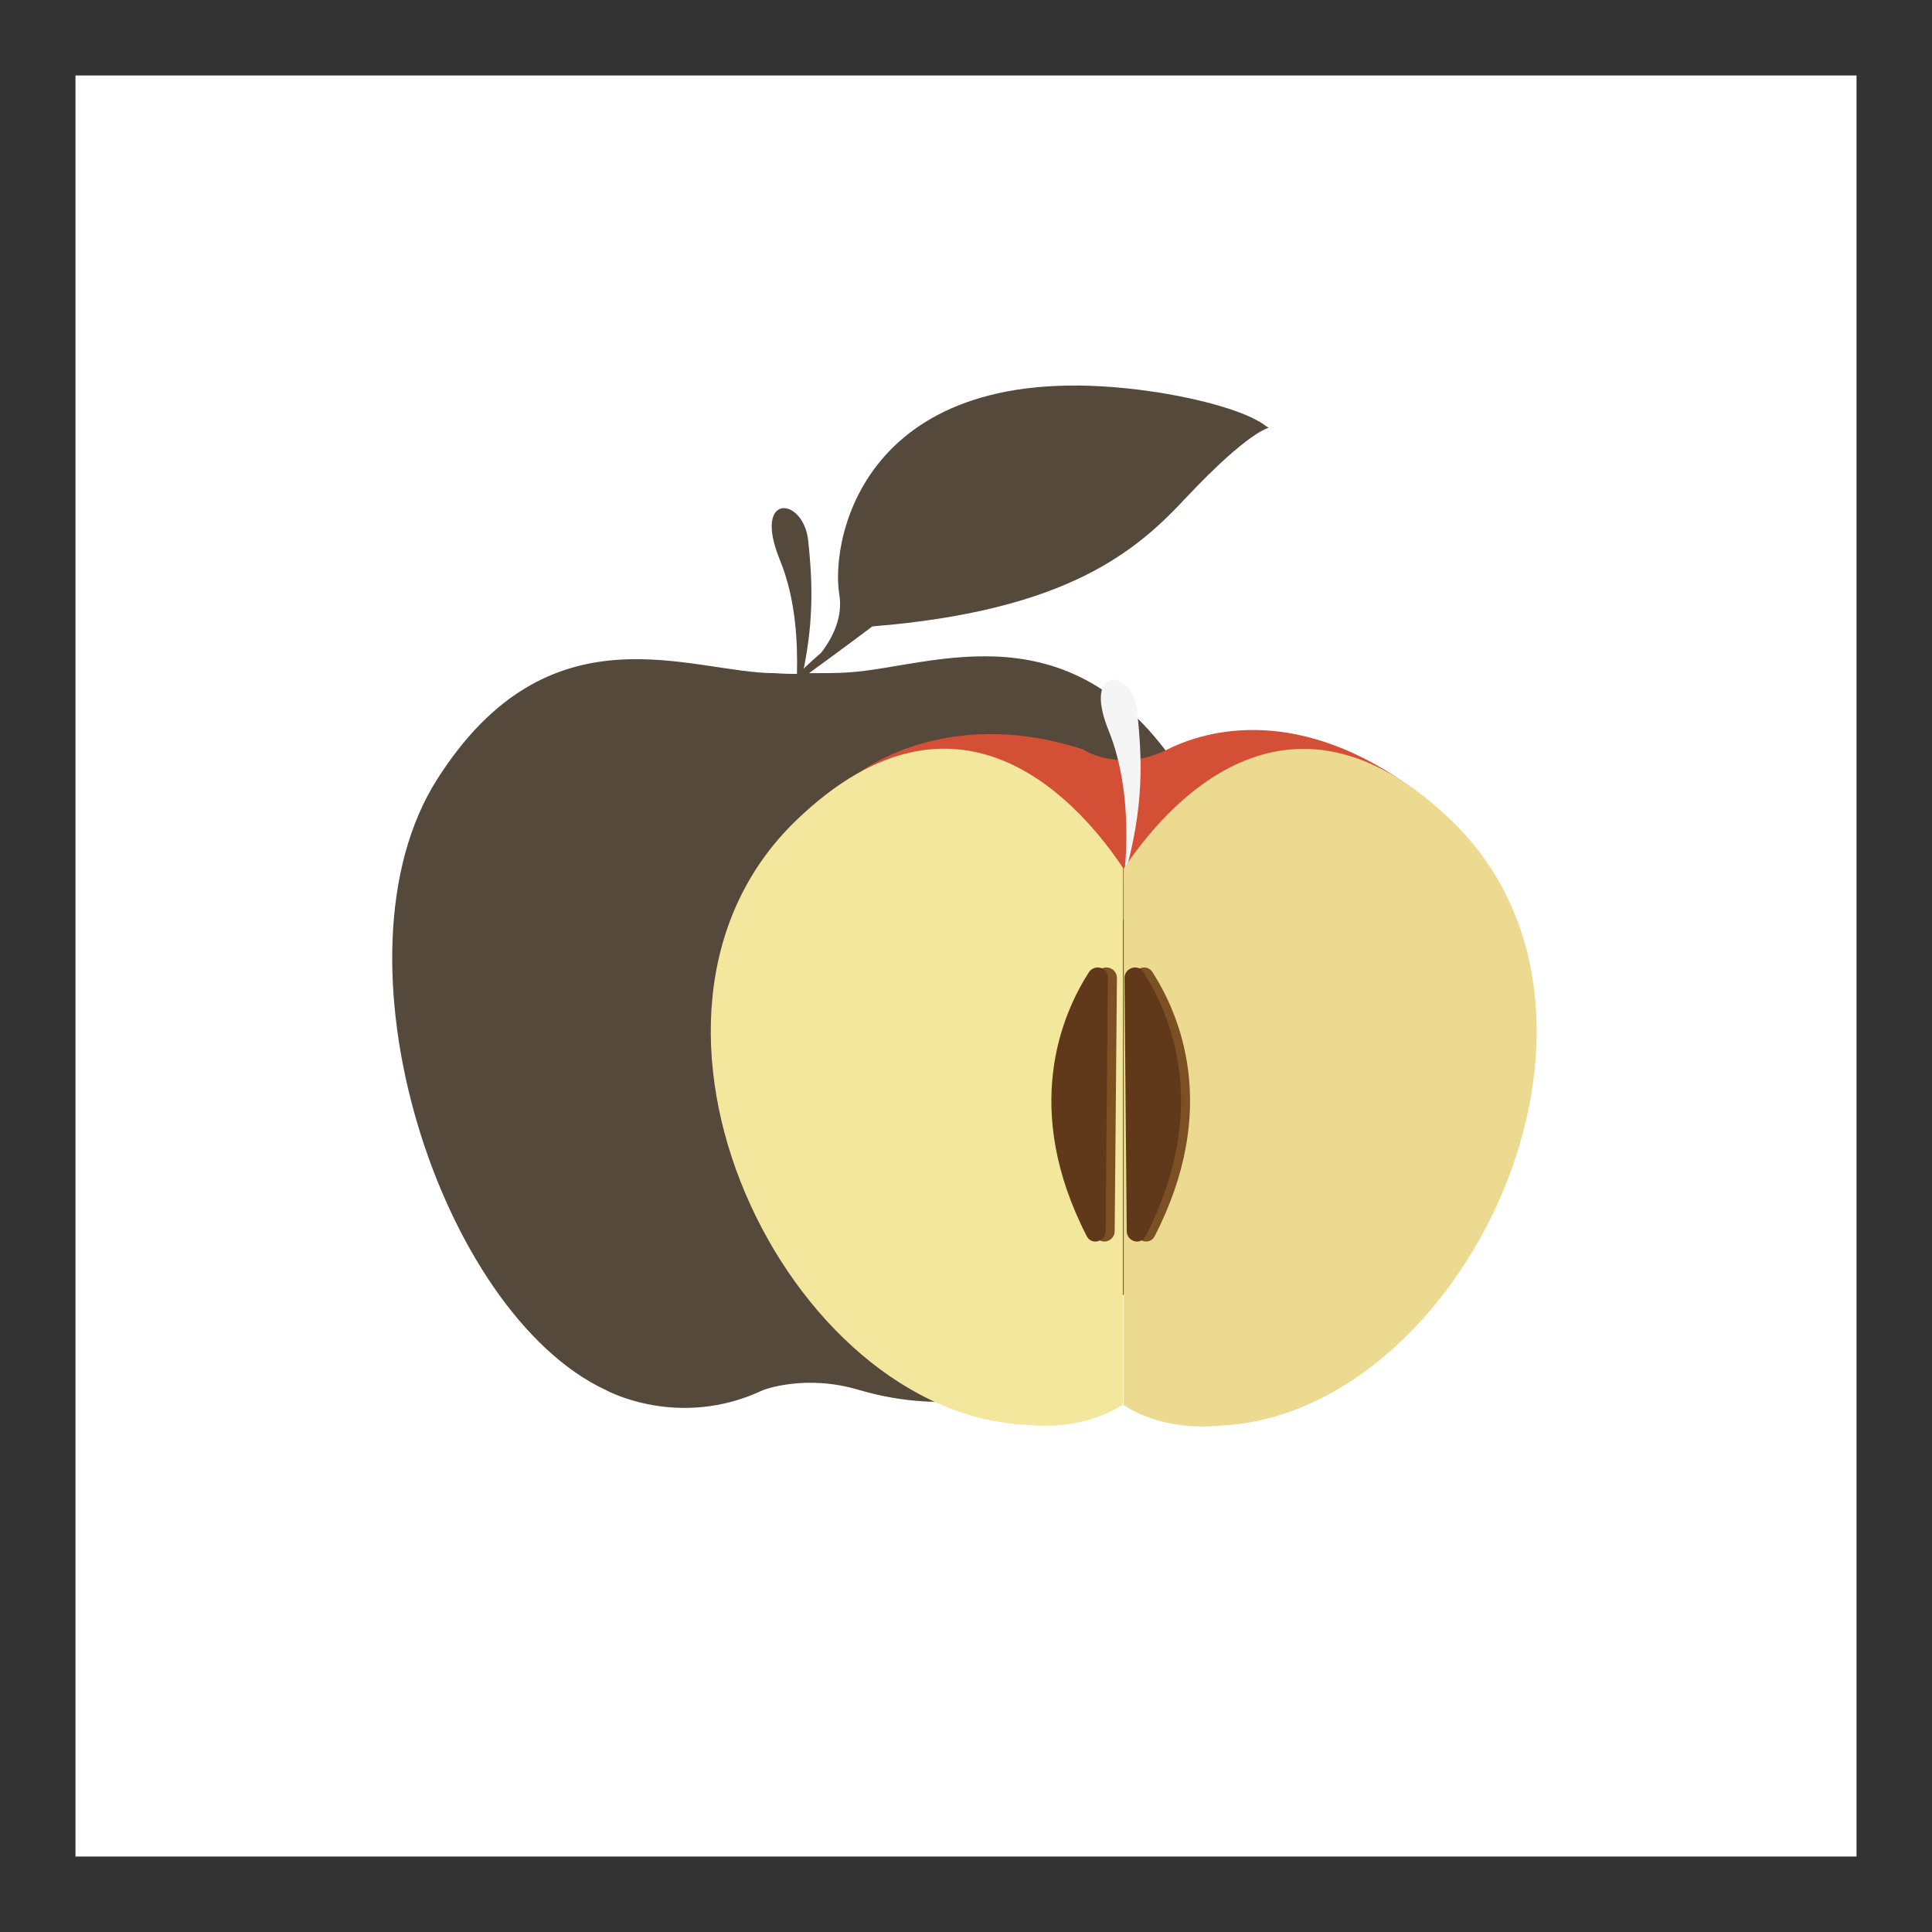
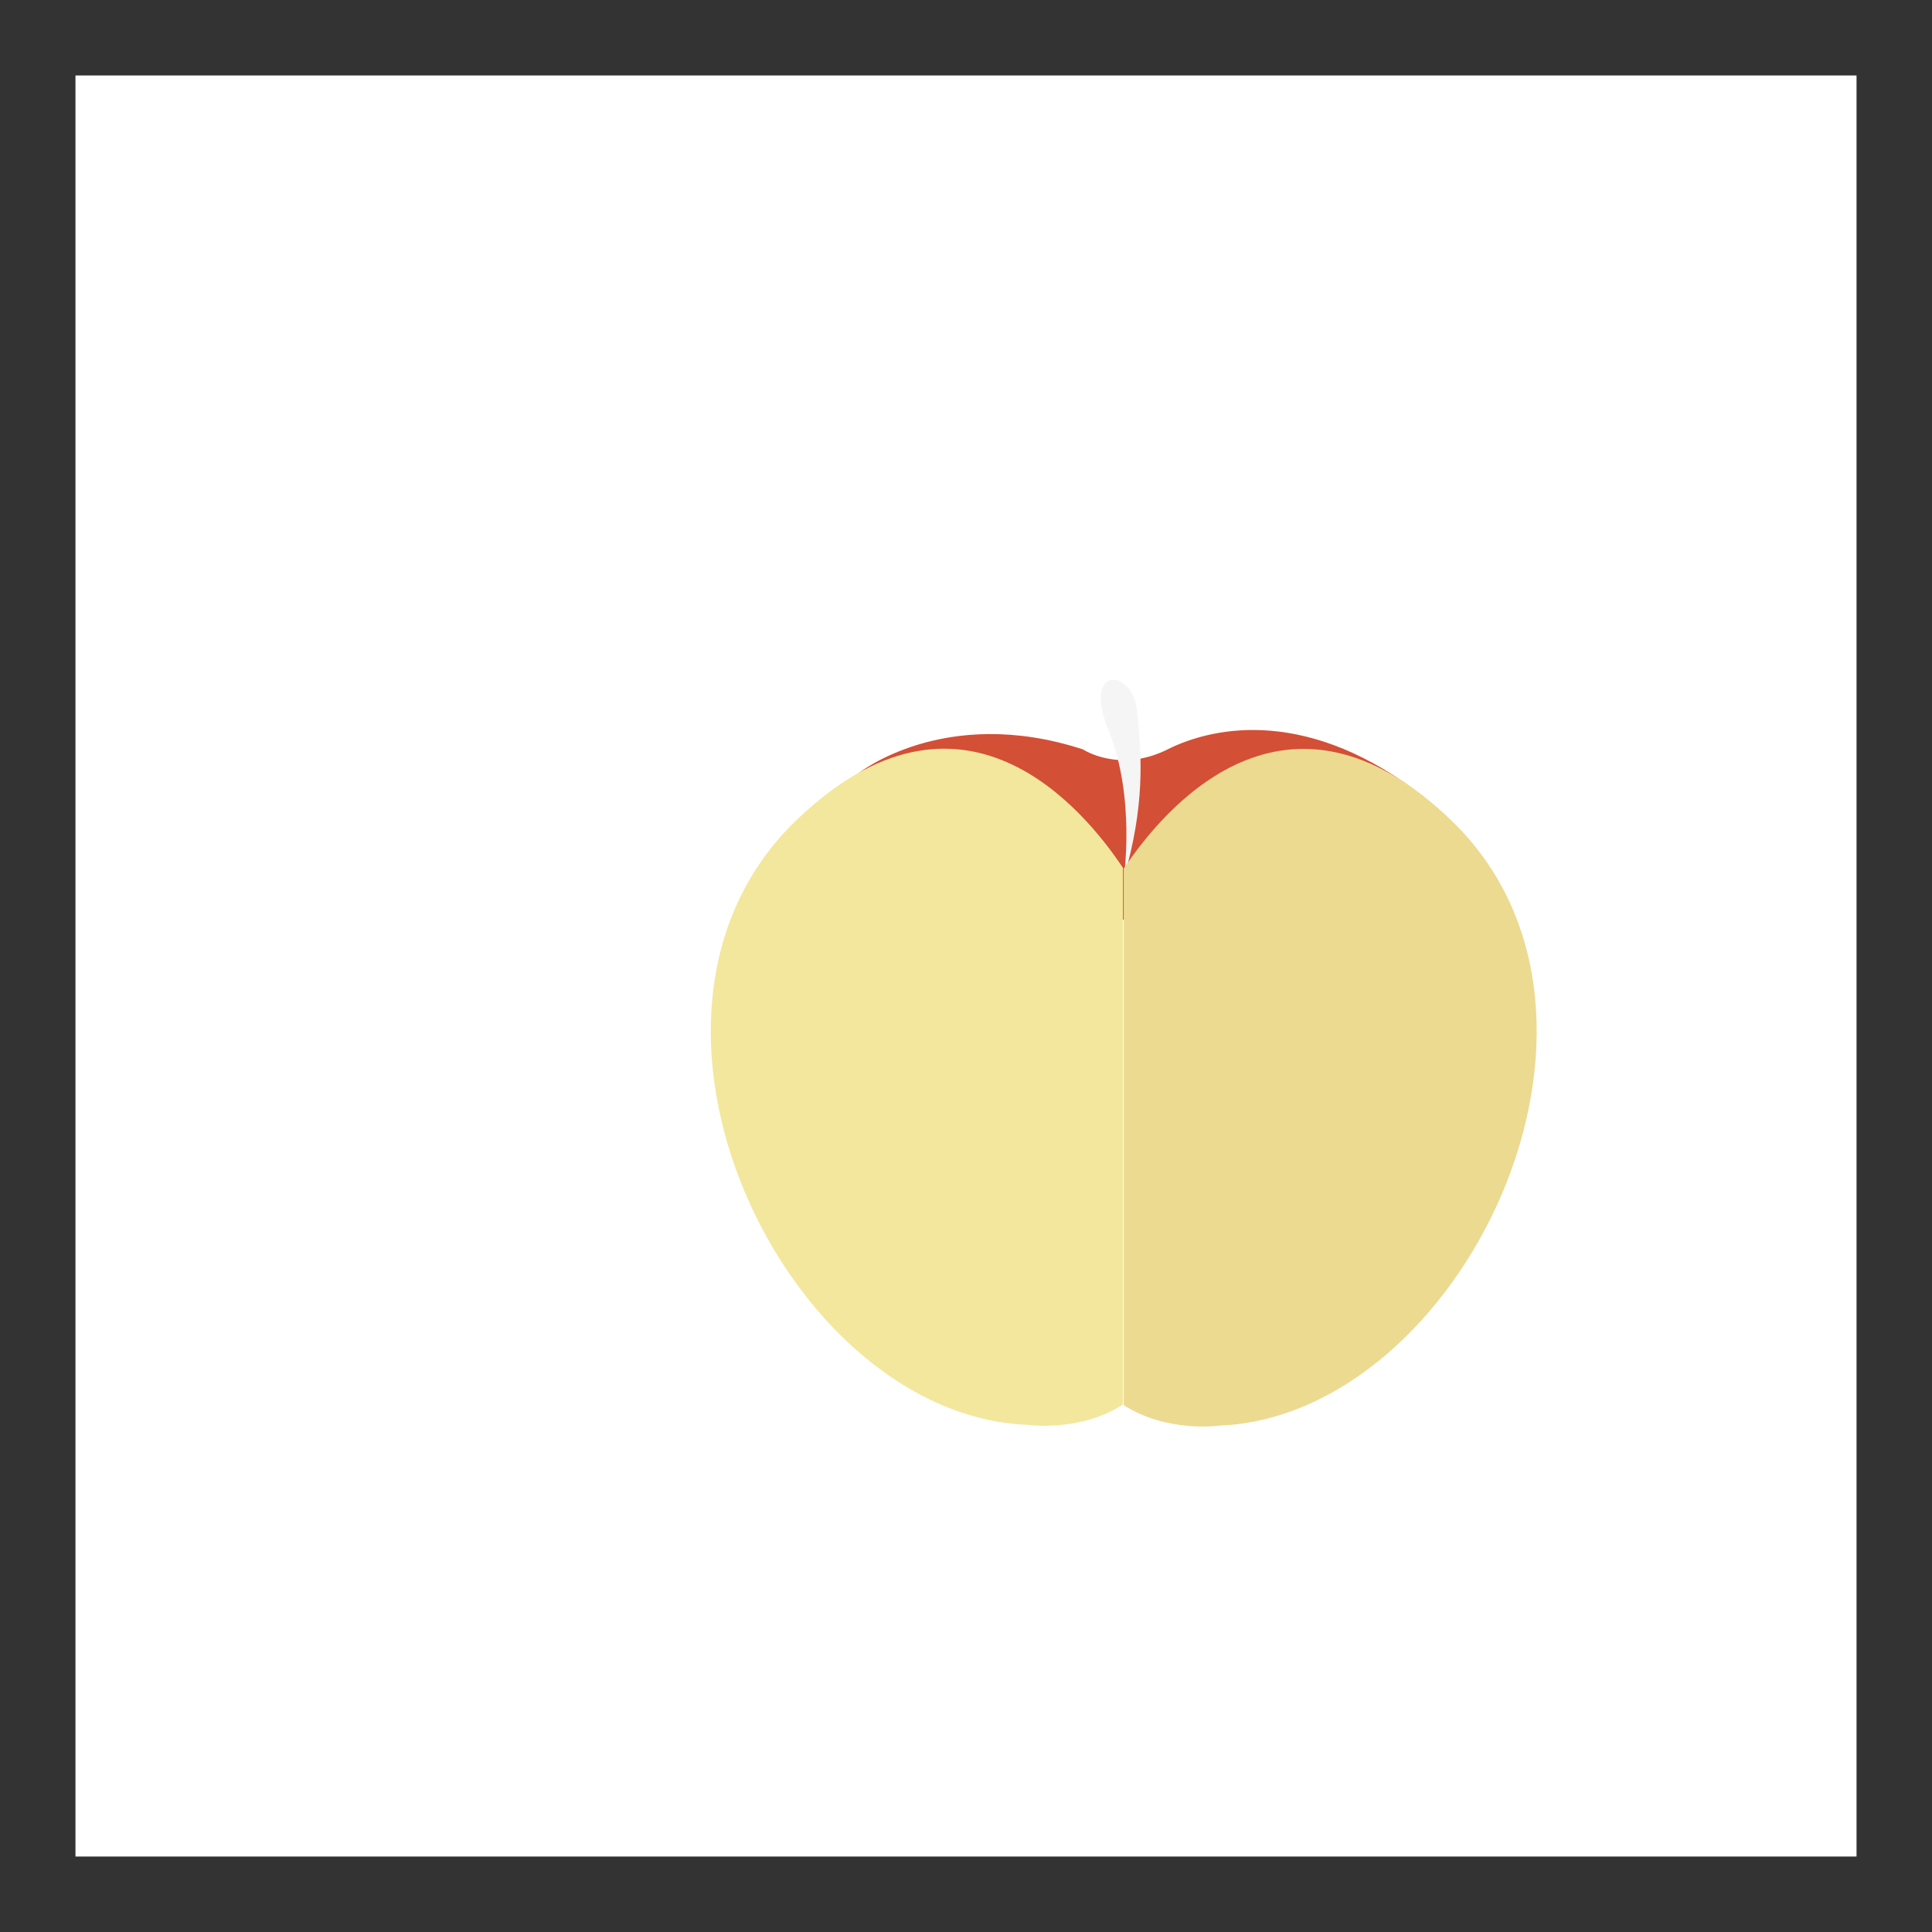
<svg xmlns="http://www.w3.org/2000/svg" version="1.1" x="0px" y="0px" viewBox="0 0 256 256" enable-background="new 0 0 256 256" xml:space="preserve">
  <rect x="0" y="0" width="256" height="256" fill="#333333" stroke="none" />
  <g>
    <path fill="#ffffff" d="M10,10h236v236H10V10z" />
-     <path fill="#55493b" d="M112.4,89.1c-1.4,0.1-3.4,0.1-5.2,0.1c4-2.9,8.4-6.2,8.4-6.2c26-2.1,35.1-10.1,41.6-17.1 c8.3-8.8,10.9-9.2,10.9-9.2c-0.2-0.2-0.5-0.3-0.7-0.5c-4.4-2.9-14.6-4.3-14.6-4.3c-38-5.6-42.8,19.2-41.6,26.8 c0.5,2.9-0.7,5.6-2.4,7.8c-0.8,0.7-1.6,1.4-2.3,2.1c1.4-6.9,1.1-12.1,0.6-16.9c-0.6-5.9-7.4-6.5-3.8,2.4c2.2,5.3,2.4,11.2,2.3,15.2 c-1.7,0-2.9-0.1-2.9-0.1c-11.2,0-29.9-9.4-44.8,14.1c-14.9,23.5,0.4,70.7,22.4,80.9c0,0,9.6,5.3,20.8,0c0,0,5.6-2.2,12.8,0 c12,3.5,20.8,0,20.8,0c22-10.2,37.3-57.4,22.4-80.9C142.4,79.7,123.6,88.4,112.4,89.1L112.4,89.1z" />
    <path fill="#d34f36" d="M113.7,102.5c0,0,11.4-9.2,29.8-3.2c0,0,4.8,3.2,11.2,0c6.4-3.2,19-5.5,34.1,6.4L148.5,122L113.7,102.5z" />
    <path fill="#f6f5f5" d="M148.9,116.4c0,0,1.6-10.7-2-19.6c-3.6-8.8,3.3-8.3,3.8-2.4C151.3,100.4,151.7,106.8,148.9,116.4z" />
    <path fill="#ecda91" d="M192.4,108.8c-22-21.3-38.3-1.5-43.5,6.3c0,0,0,0,0,0v71.1l0,0c5.8,3.7,12.7,2.7,12.7,2.7 C193.6,187.6,219.2,134.8,192.4,108.8z" />
    <path fill="#f3e79d" d="M105.4,108.8c-26.8,26-1.2,78.8,30.8,80c0,0,6.9,1,12.6-2.7V115C143.6,107.2,127.4,87.5,105.4,108.8z" />
-     <path fill="#7b5023" d="M145.5,128.8c-3.6,5.6-9,18.1-0.3,35c0.6,1.2,2.4,0.8,2.5-0.6l0.3-33.7 C147.9,128.2,146.2,127.7,145.5,128.8z M152.7,128.8c3.6,5.6,9,18.1,0.3,35c-0.6,1.2-2.4,0.8-2.5-0.6l-0.3-33.7 C150.3,128.2,152,127.7,152.7,128.8z" />
-     <path fill="#60391a" d="M144.3,128.8c-3.6,5.6-9,18.1-0.3,35c0.6,1.2,2.4,0.8,2.5-0.6l0.3-33.7 C146.8,128.2,145.1,127.7,144.3,128.8z M151.5,128.8c3.6,5.6,9,18.1,0.3,35c-0.6,1.2-2.4,0.8-2.5-0.6l-0.3-33.7 C149.1,128.2,150.8,127.7,151.5,128.8z" />
  </g>
</svg>